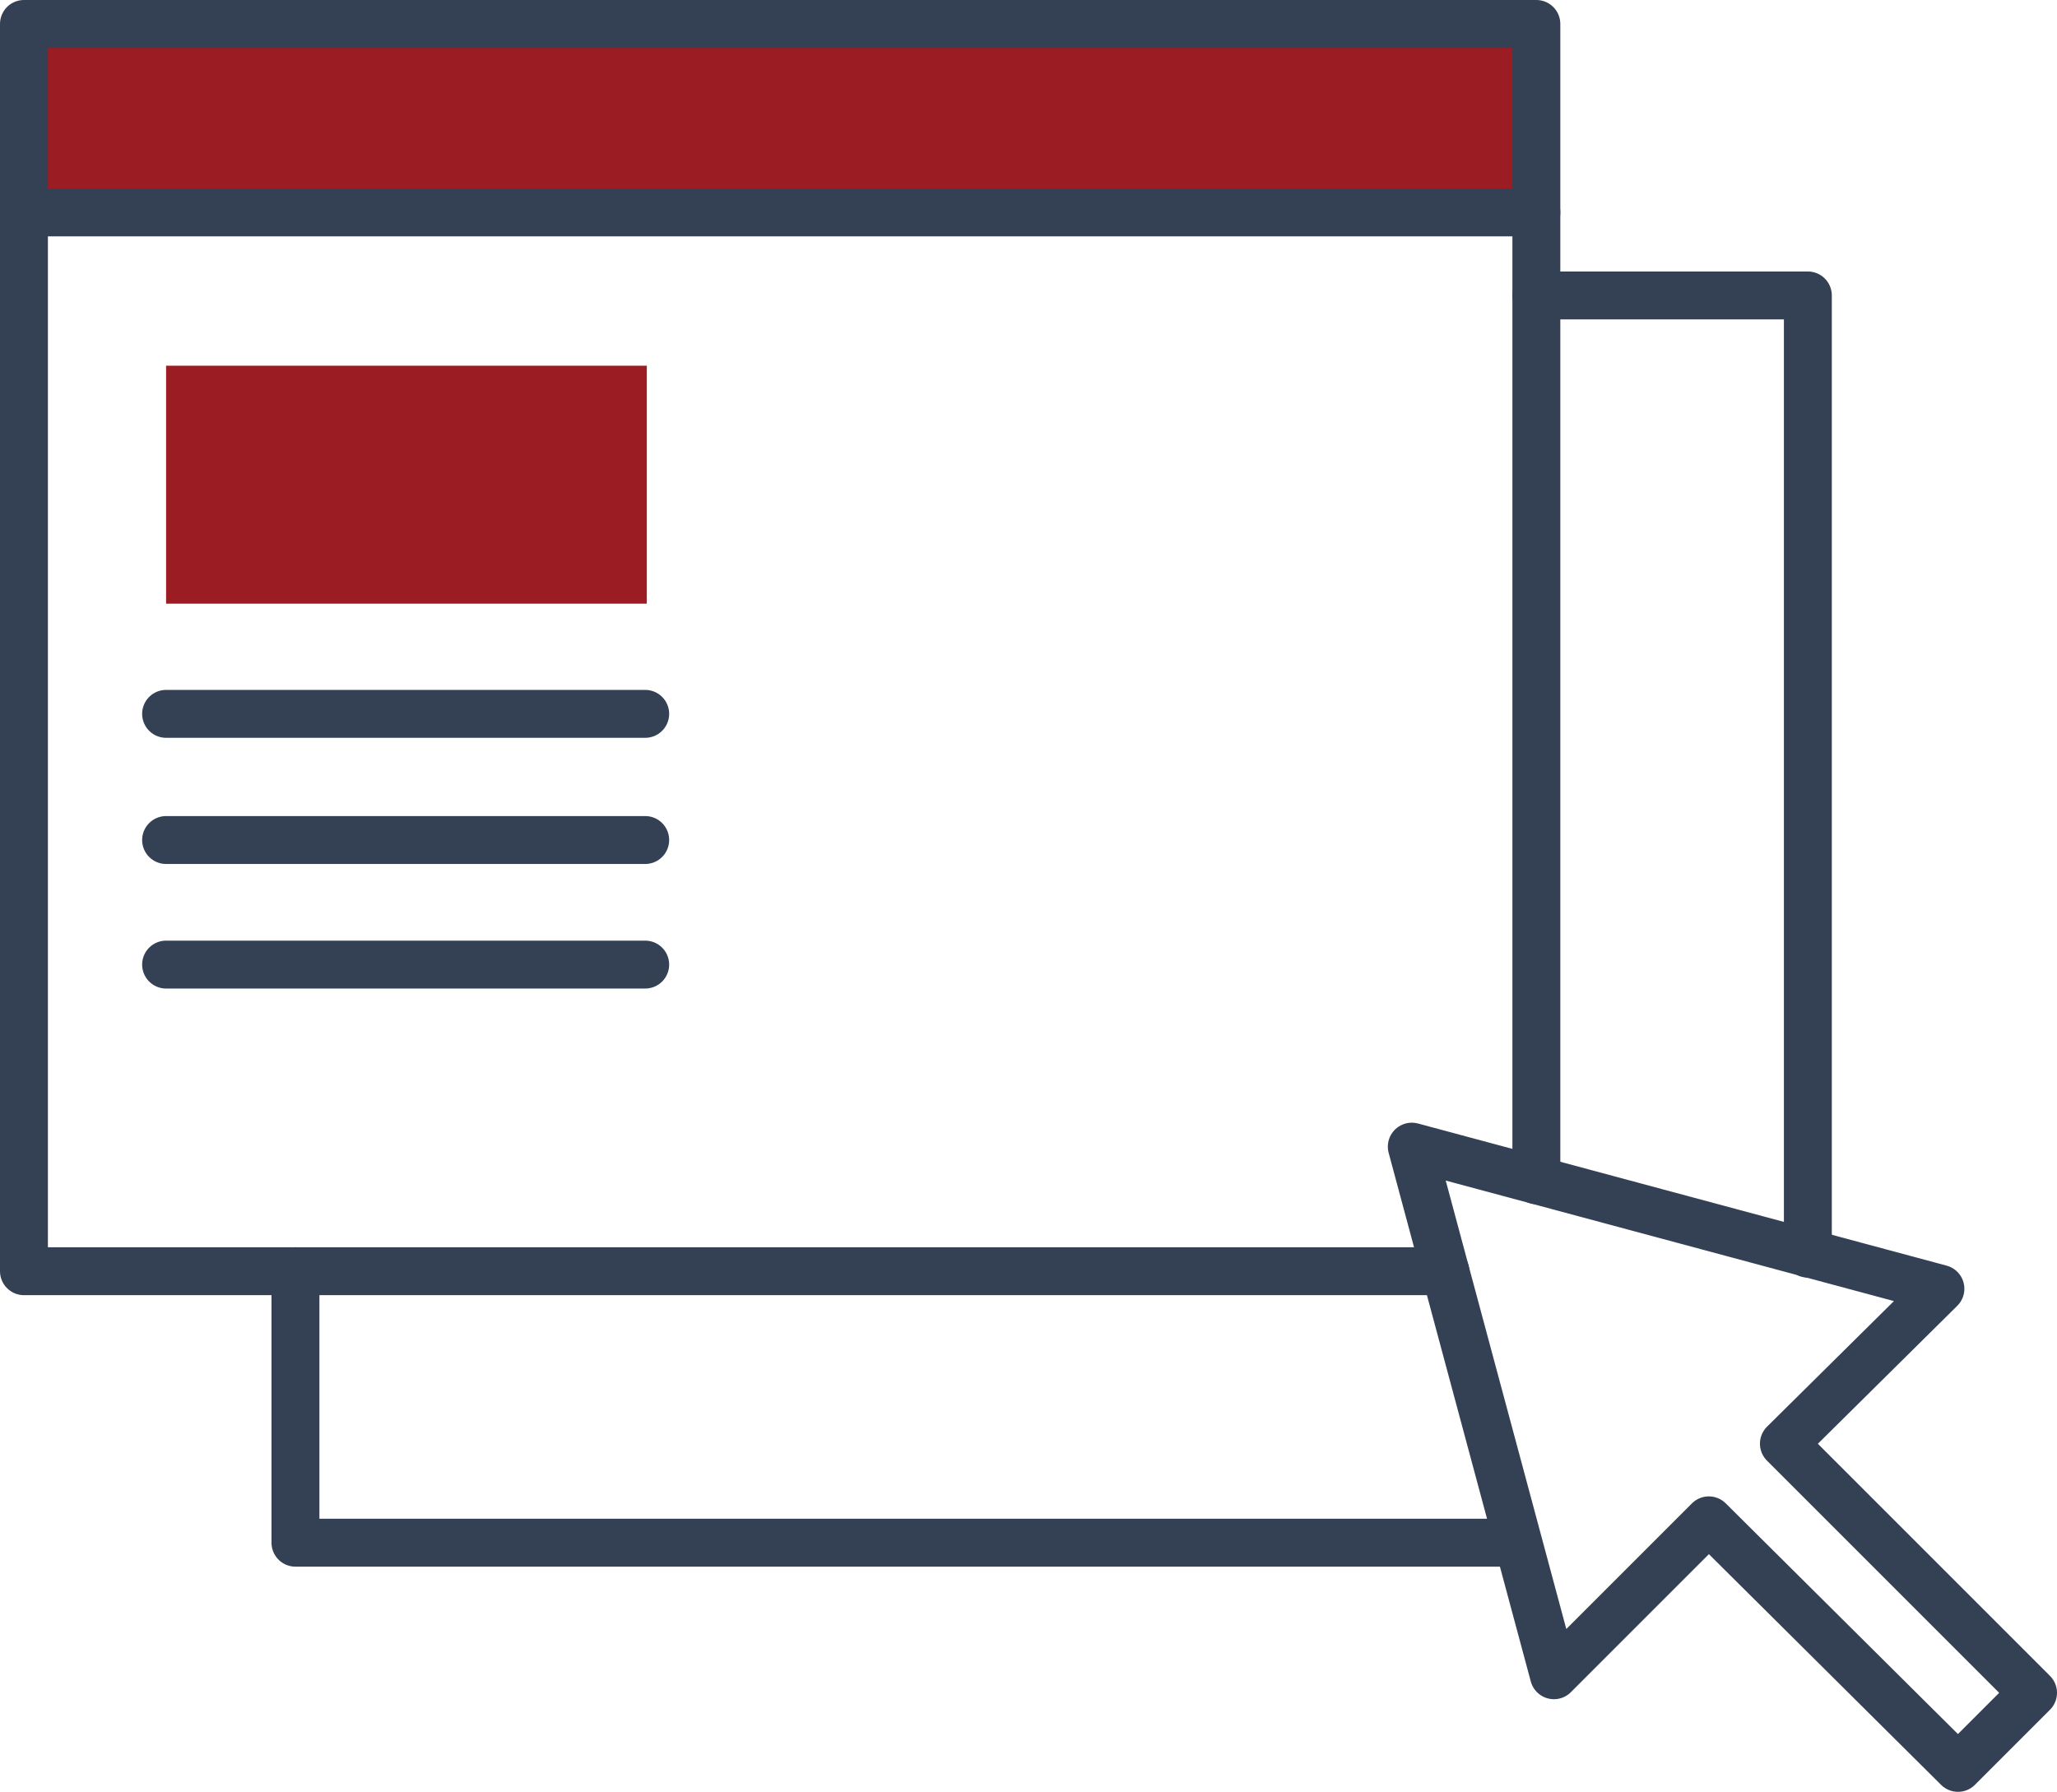
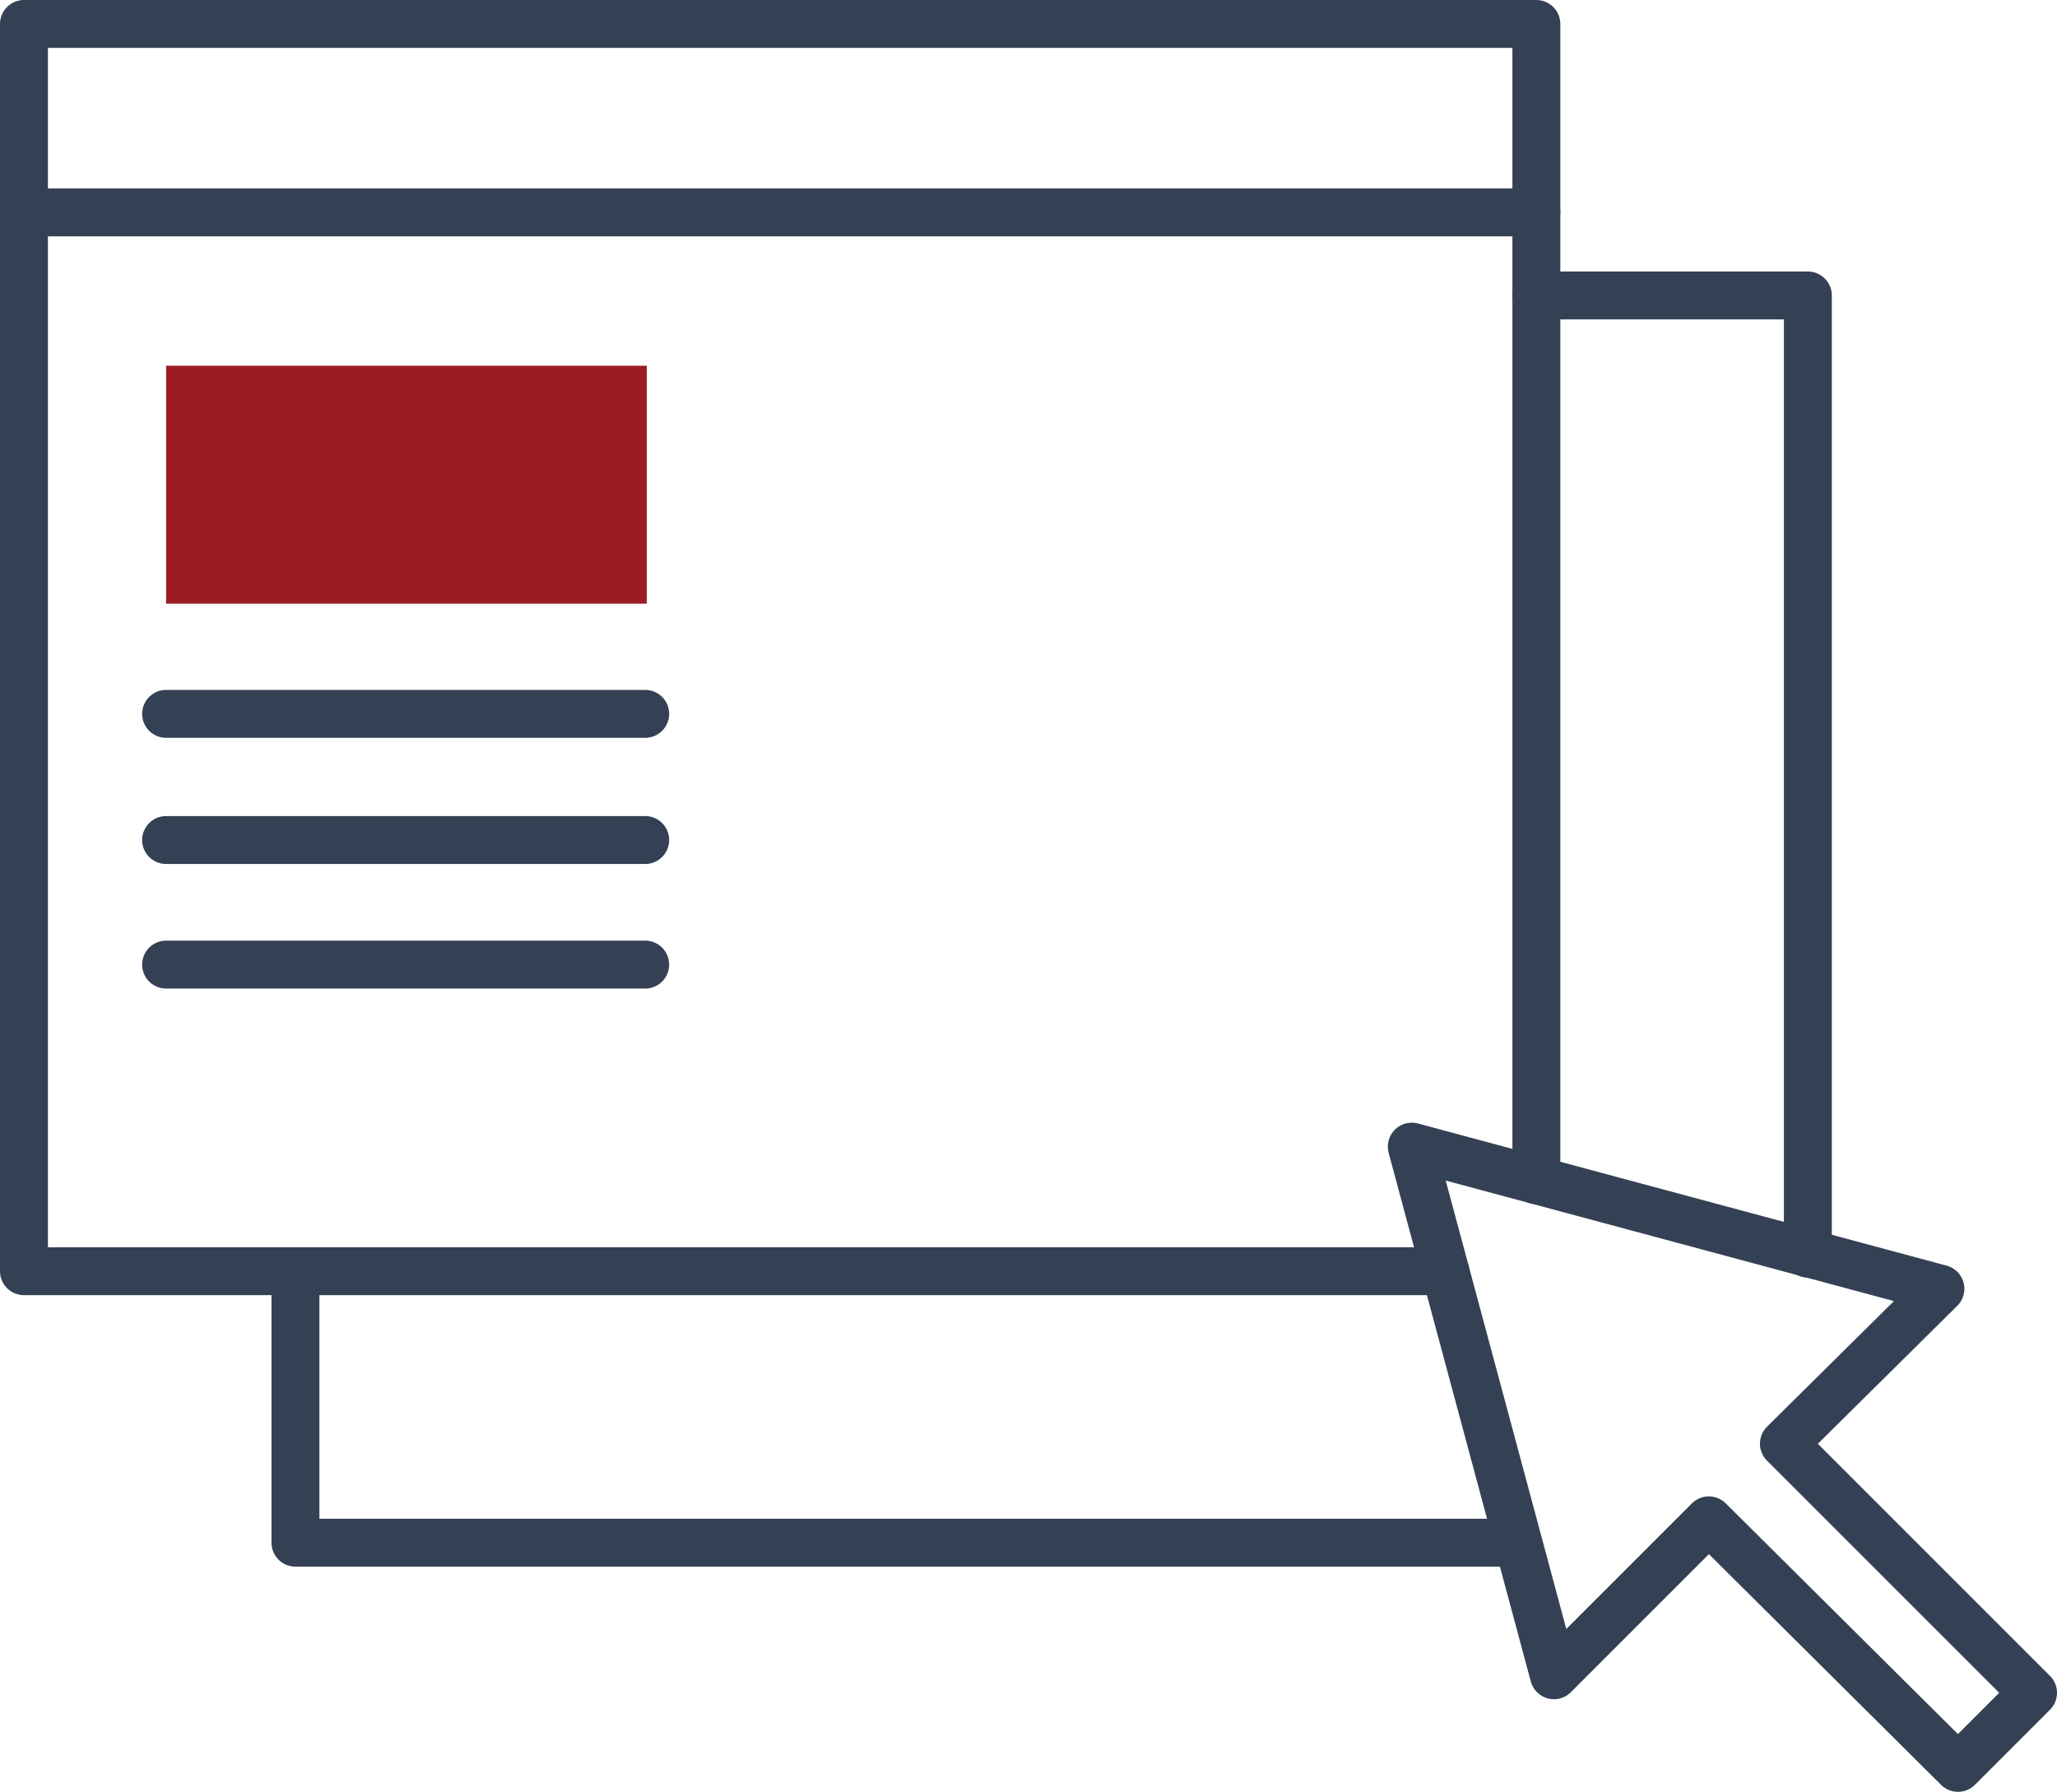
<svg xmlns="http://www.w3.org/2000/svg" version="1.1" id="Layer_1" x="0px" y="0px" viewBox="0 0 128.8 112.2" style="enable-background:new 0 0 128.8 112.2;" xml:space="preserve">
  <style type="text/css">
	.st0{fill:#9B1C22;}
	.st1{fill:none;stroke:#344154;stroke-width:3;stroke-linecap:round;stroke-linejoin:round;}
</style>
  <g id="Layer_2_00000177465185928381513890000001649061852548759713_">
    <g id="Icon_Set">
-       <rect x="1.5" y="1.5" class="st0" width="94.7" height="11.8" />
      <polyline class="st1" points="90.5,79.6 1.5,79.6 1.5,1.5 96.2,1.5 96.2,73.9   " />
      <line class="st1" x1="1.5" y1="13.3" x2="96.2" y2="13.3" />
      <rect x="10.4" y="22.9" class="st0" width="30.1" height="14.9" />
      <line class="st1" x1="10.4" y1="44.7" x2="40.4" y2="44.7" />
      <line class="st1" x1="10.4" y1="52.6" x2="40.4" y2="52.6" />
      <line class="st1" x1="10.4" y1="60.4" x2="40.4" y2="60.4" />
      <polyline class="st1" points="95,96.6 18.5,96.6 18.5,79.6   " />
      <polyline class="st1" points="96.2,18.5 113.2,18.5 113.2,78.5   " />
      <polygon class="st1" points="127.3,106 111.7,90.4 121.5,80.7 88.4,71.8 97.3,104.9 107,95.2 122.6,110.7   " />
    </g>
  </g>
</svg>